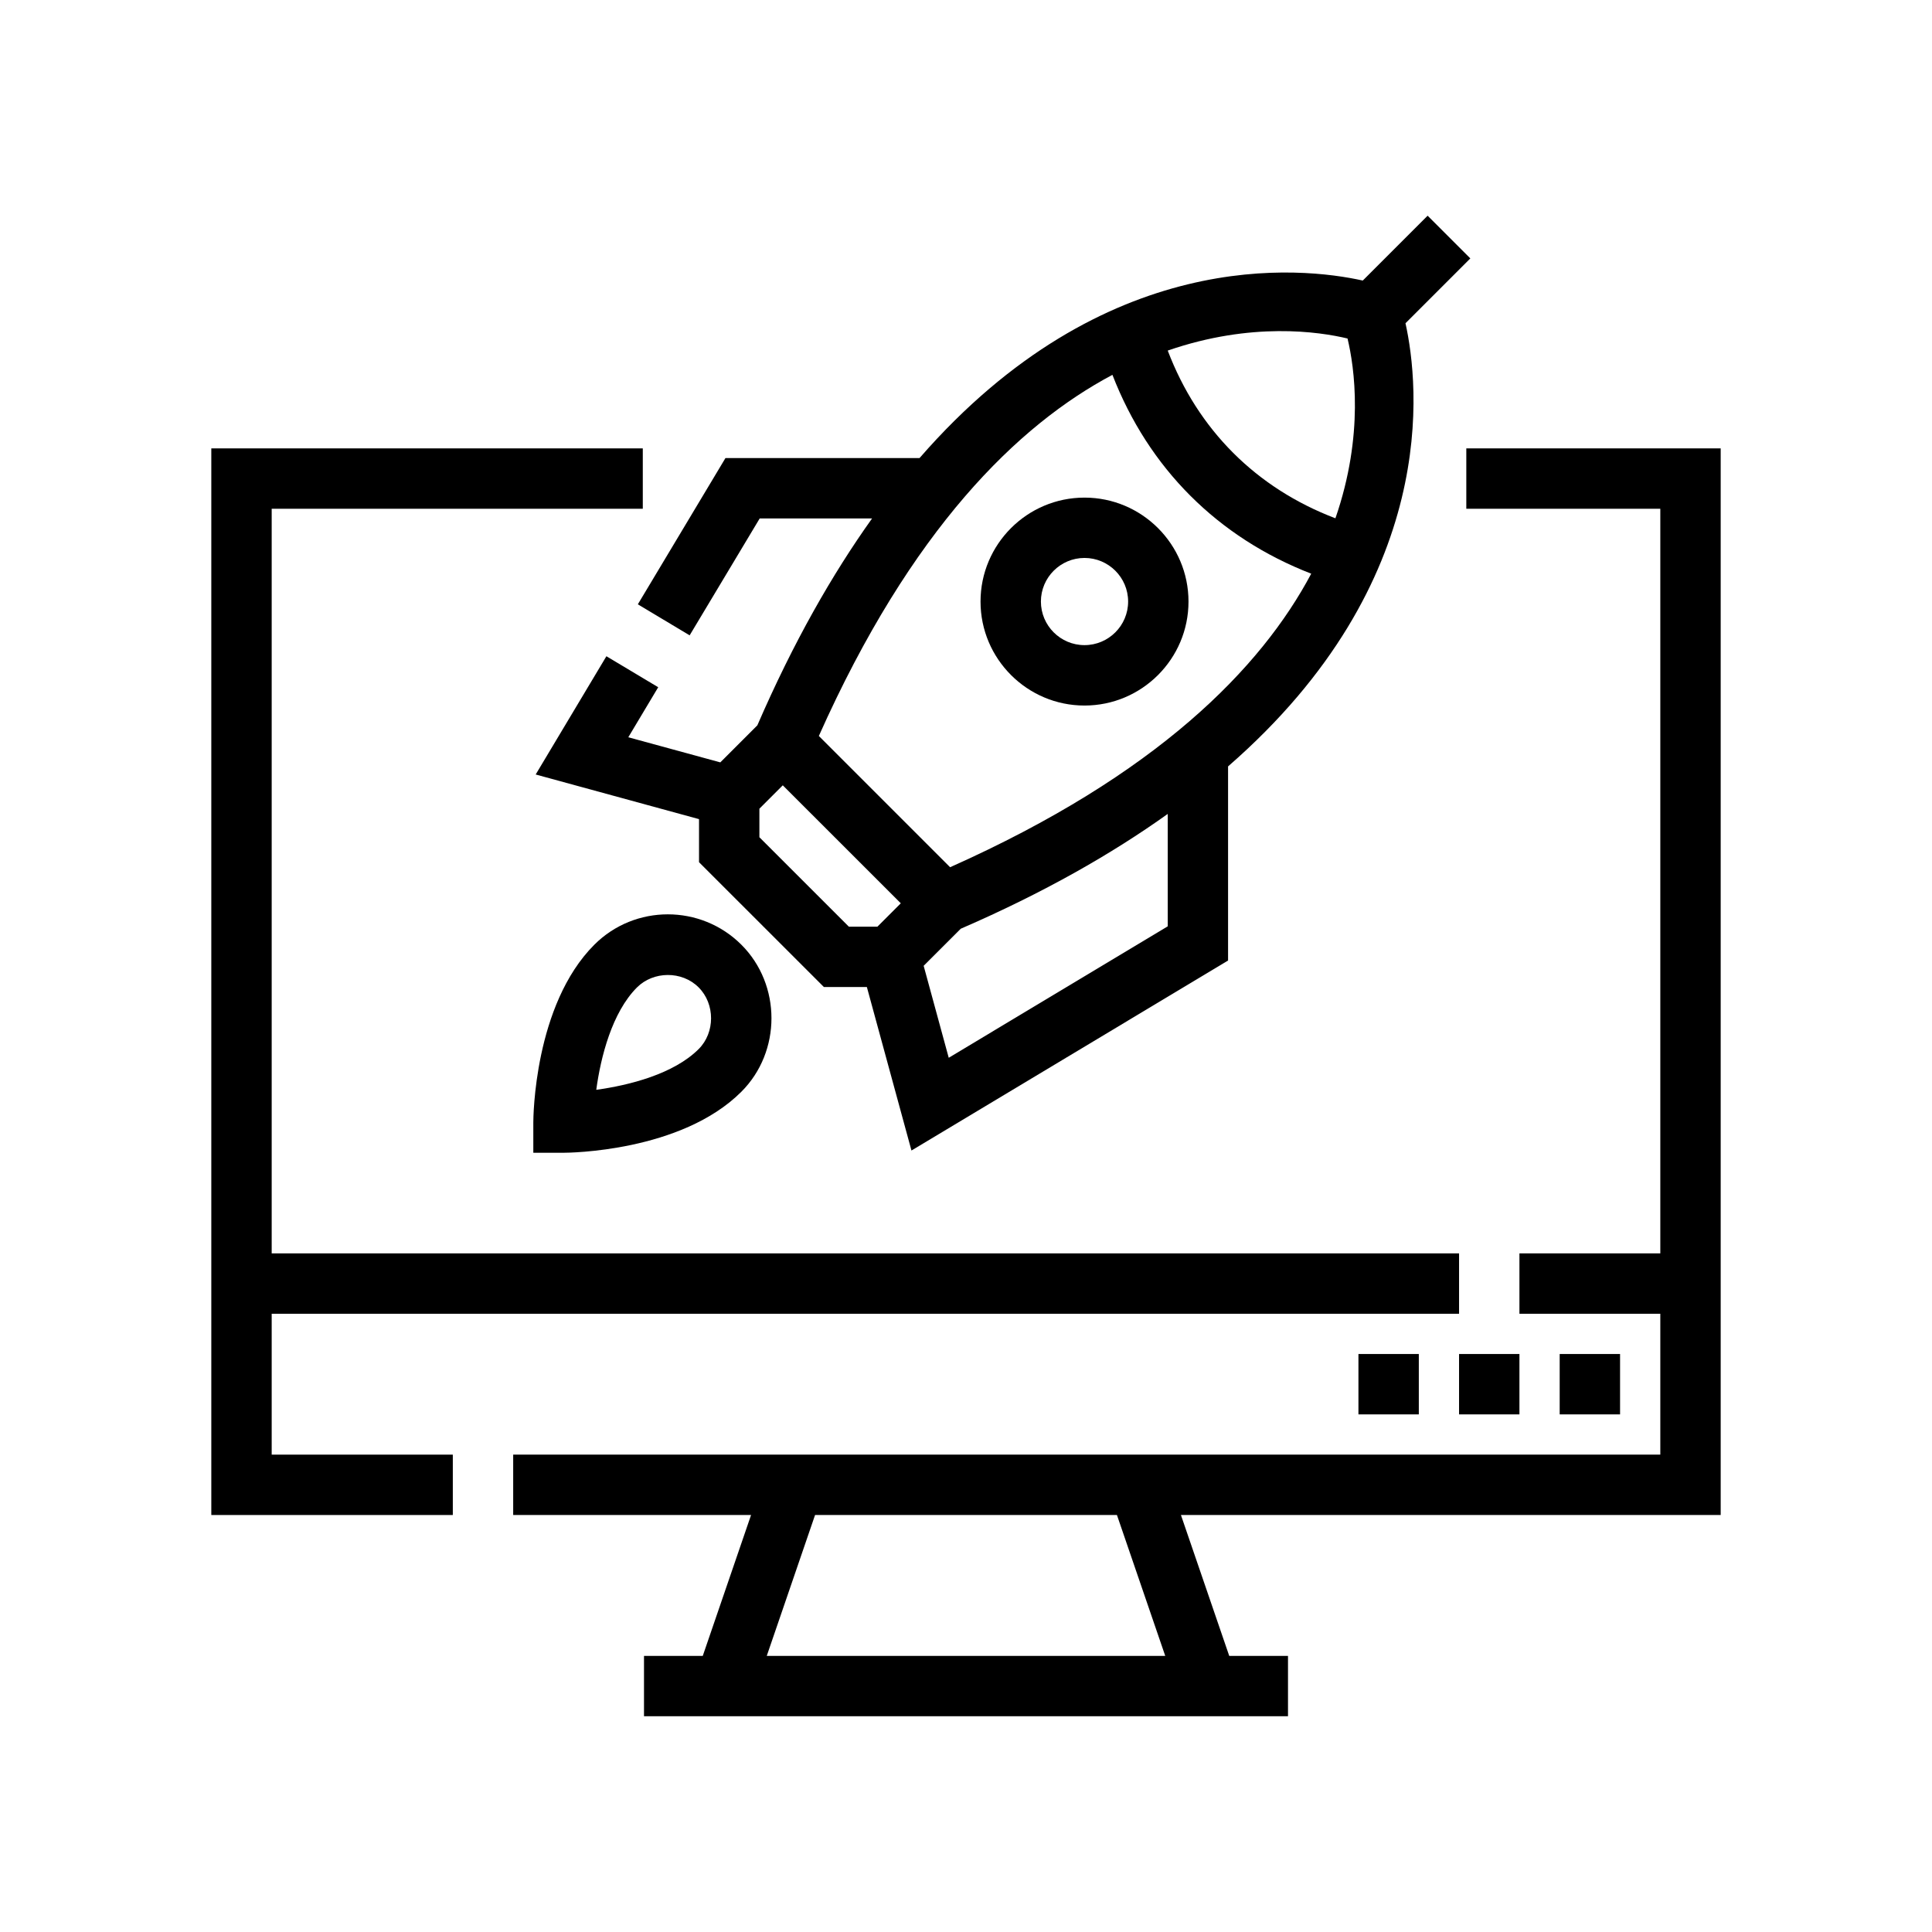
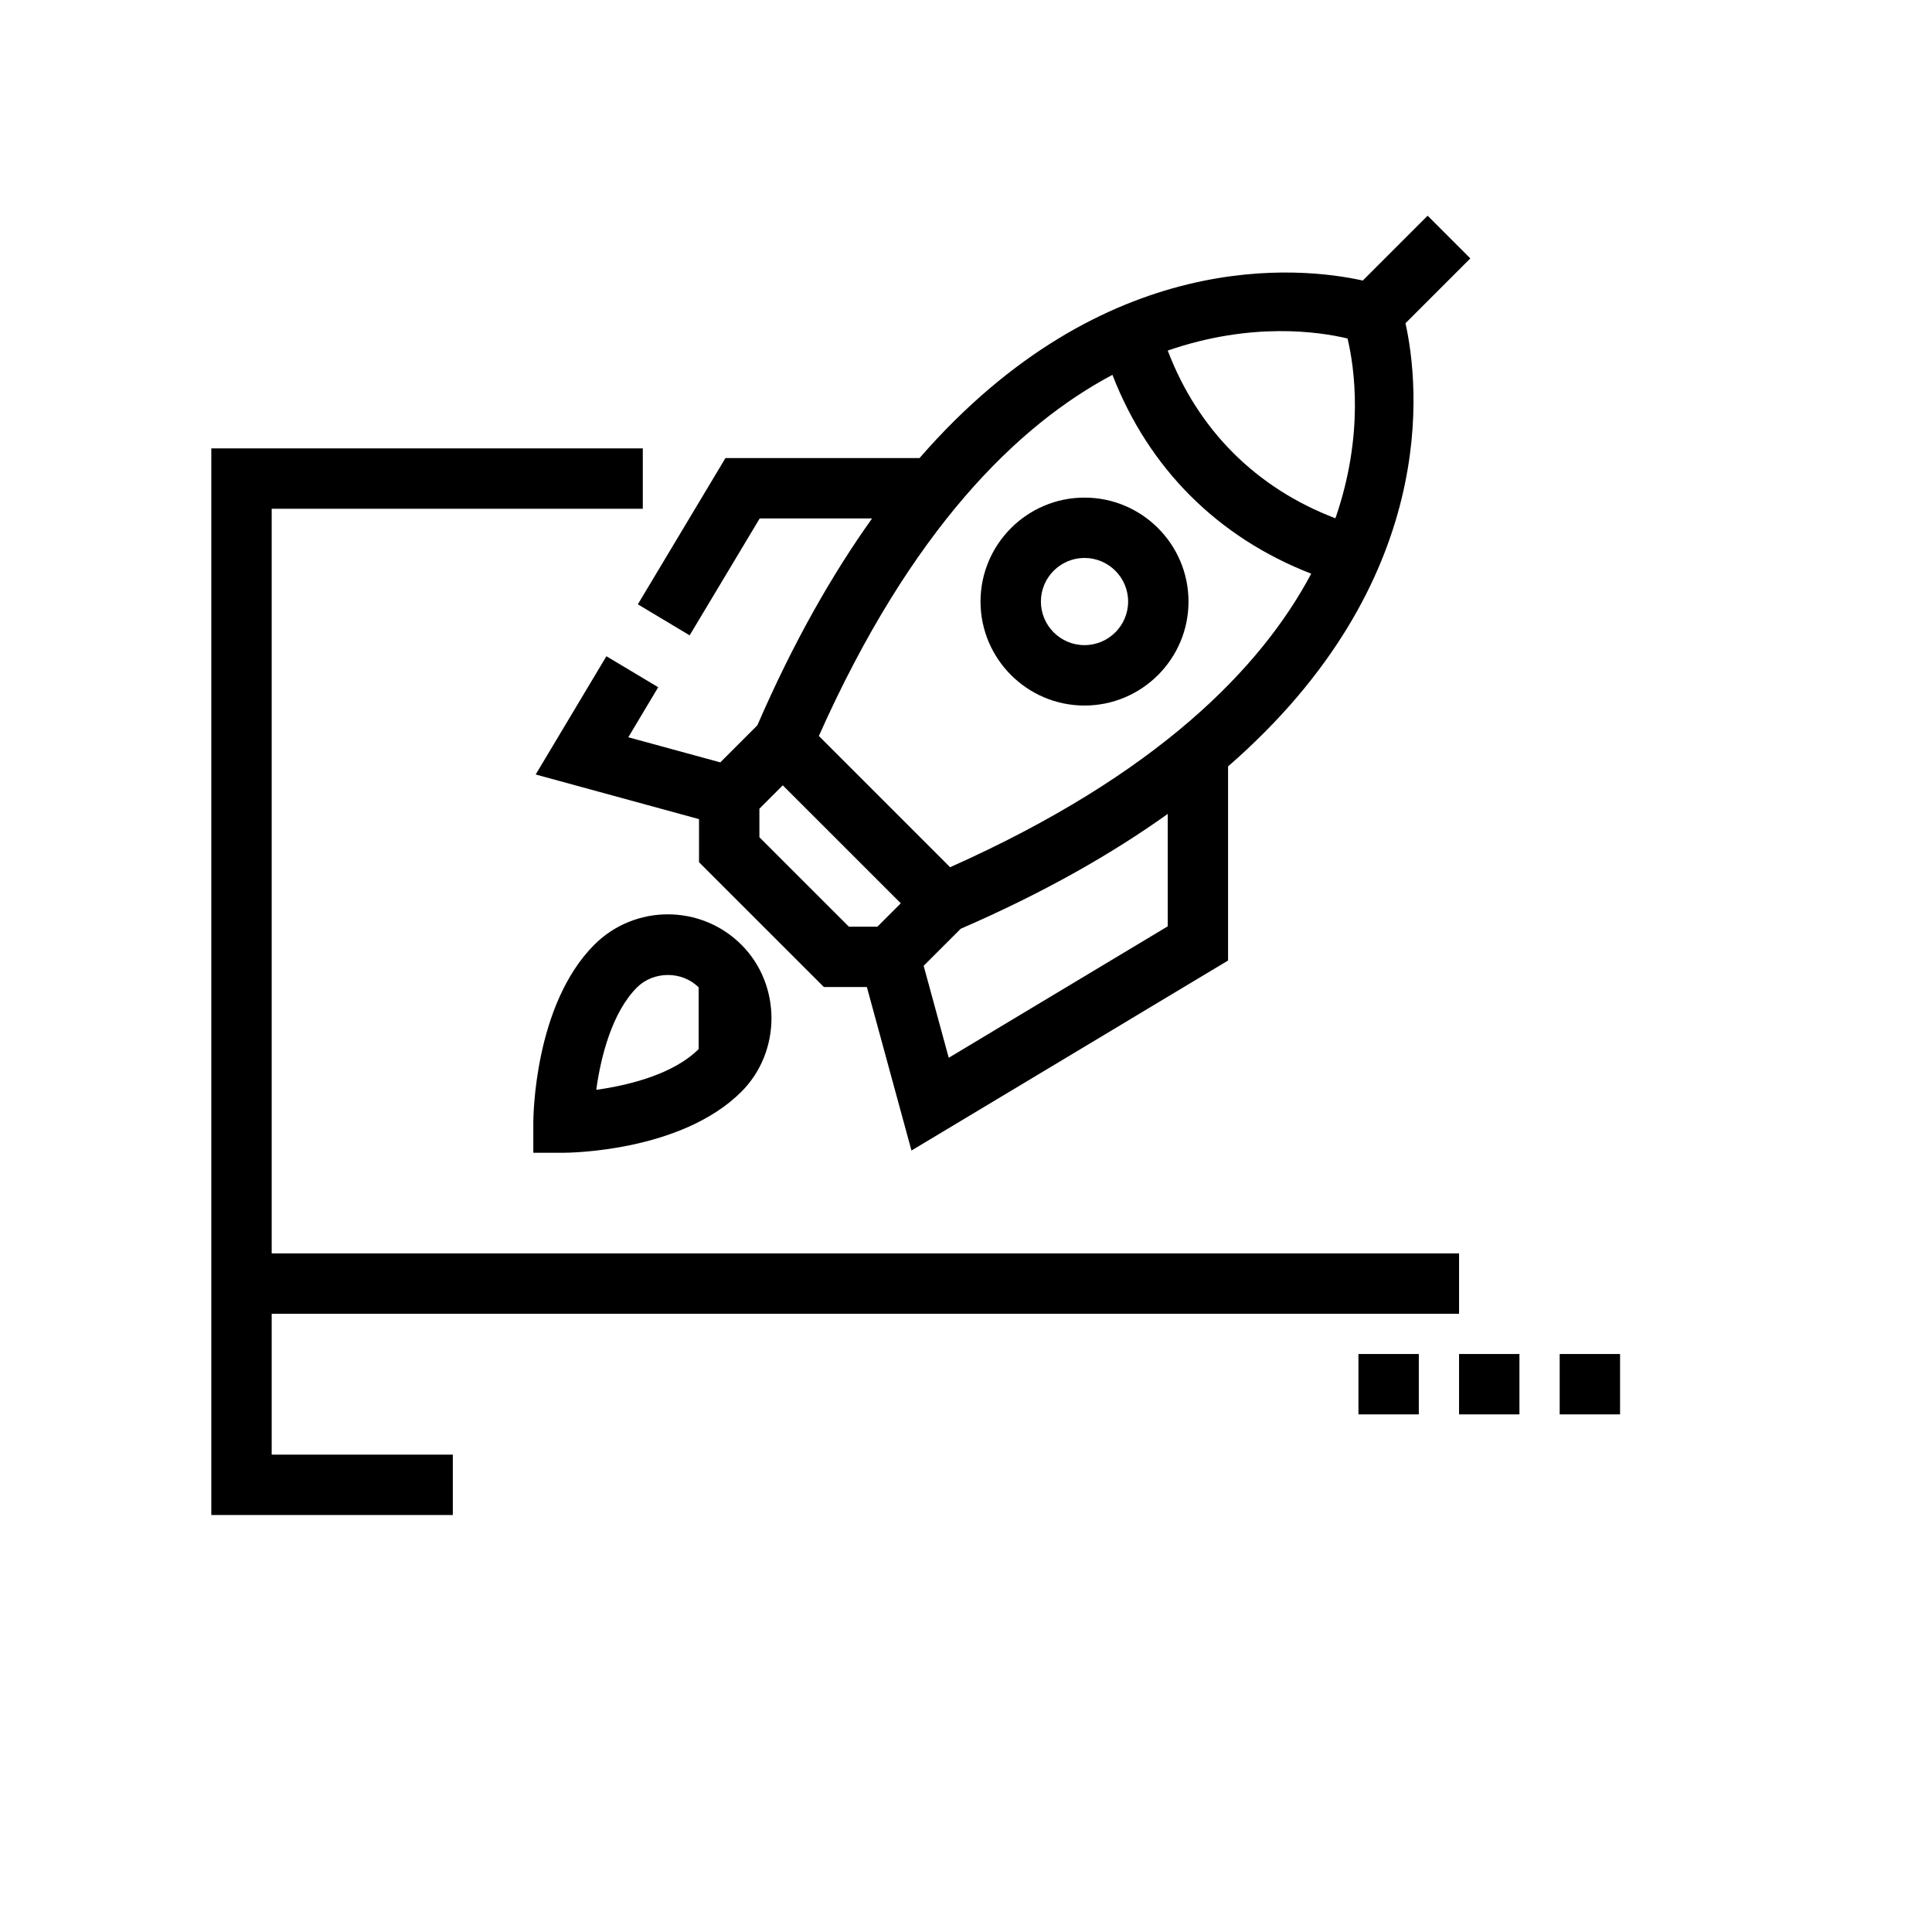
<svg xmlns="http://www.w3.org/2000/svg" id="Outline" x="0px" y="0px" viewBox="0 0 48 48" xml:space="preserve">
  <g>
    <polygon points="6.75,32.64 36.25,32.64 36.25,31.14 6.75,31.14 6.75,12.64 15.97,12.64 15.97,11.14   5.25,11.14 5.25,37.64 11.25,37.64 11.25,36.14 6.75,36.14  " />
-     <path d="M42.75,11.14h-6.32v1.5H41.25v18.5h-3.5v1.5h3.5v3.5h-28.5v1.5h5.91l-1.2,3.5H16v1.5h16v-1.5h-1.46  l-1.2-3.5H42.75V11.14z M19.05,41.14l1.2-3.5h7.5l1.2,3.5H19.05z" />
    <rect x="38.75" y="33.64" width="1.5" height="1.5" />
    <rect x="33.75" y="33.64" width="1.5" height="1.5" />
    <rect x="36.25" y="33.64" width="1.5" height="1.5" />
    <path d="M26.944,17.529c1.425,0,2.584-1.159,2.584-2.583s-1.159-2.583-2.584-2.583  c-1.424,0-2.583,1.159-2.583,2.583S25.521,17.529,26.944,17.529z M26.944,13.862  c0.598,0,1.084,0.486,1.084,1.083c0,0.597-0.486,1.083-1.084,1.083s-1.083-0.486-1.083-1.083  C25.861,14.348,26.347,13.862,26.944,13.862z" />
    <path d="M15.847,15.014l1.287,0.771l1.741-2.905h2.792c-0.992,1.39-1.956,3.076-2.851,5.141  l-0.92,0.92l-2.286-0.624l0.743-1.243l-1.287-0.77l-1.757,2.938l4.058,1.109v1.07l3.102,3.101  h1.068l1.108,4.062l7.866-4.72v-4.823c5.286-4.601,4.746-9.488,4.408-11.01l1.611-1.611  l-1.061-1.061l-1.611,1.611c-1.522-0.338-6.41-0.879-11.012,4.41h-4.822L15.847,15.014z   M18.867,20.801v-0.709l0.581-0.581l2.932,2.931l-0.581,0.581h-0.709L18.867,20.801z M29.011,23.015  l-5.44,3.265l-0.623-2.285l0.922-0.921c2.065-0.895,3.752-1.859,5.142-2.852V23.015z M33.479,8.41  c0.17,0.709,0.419,2.388-0.301,4.467c-1.968-0.749-3.417-2.198-4.166-4.167  C31.093,7.99,32.773,8.241,33.479,8.41z M27.638,9.313c0.9,2.323,2.616,4.039,4.939,4.94  c-1.246,2.346-3.829,4.999-8.972,7.293l-3.261-3.261C22.638,13.142,25.292,10.558,27.638,9.313z" />
-     <path d="M18.419,23.471c-1.006-1.005-2.646-1.007-3.653,0C13.268,24.969,13.25,27.772,13.25,27.89v0.75H14  c0.118,0,2.921-0.018,4.419-1.516C19.416,26.128,19.416,24.466,18.419,23.471z M17.358,26.064  c-0.62,0.62-1.726,0.9-2.544,1.012c0.111-0.818,0.392-1.924,1.012-2.544  c0.404-0.404,1.114-0.419,1.532-0C17.769,24.943,17.769,25.654,17.358,26.064z" />
+     <path d="M18.419,23.471c-1.006-1.005-2.646-1.007-3.653,0C13.268,24.969,13.25,27.772,13.25,27.89v0.75H14  c0.118,0,2.921-0.018,4.419-1.516C19.416,26.128,19.416,24.466,18.419,23.471z M17.358,26.064  c-0.62,0.62-1.726,0.9-2.544,1.012c0.111-0.818,0.392-1.924,1.012-2.544  c0.404-0.404,1.114-0.419,1.532-0z" />
  </g>
</svg>